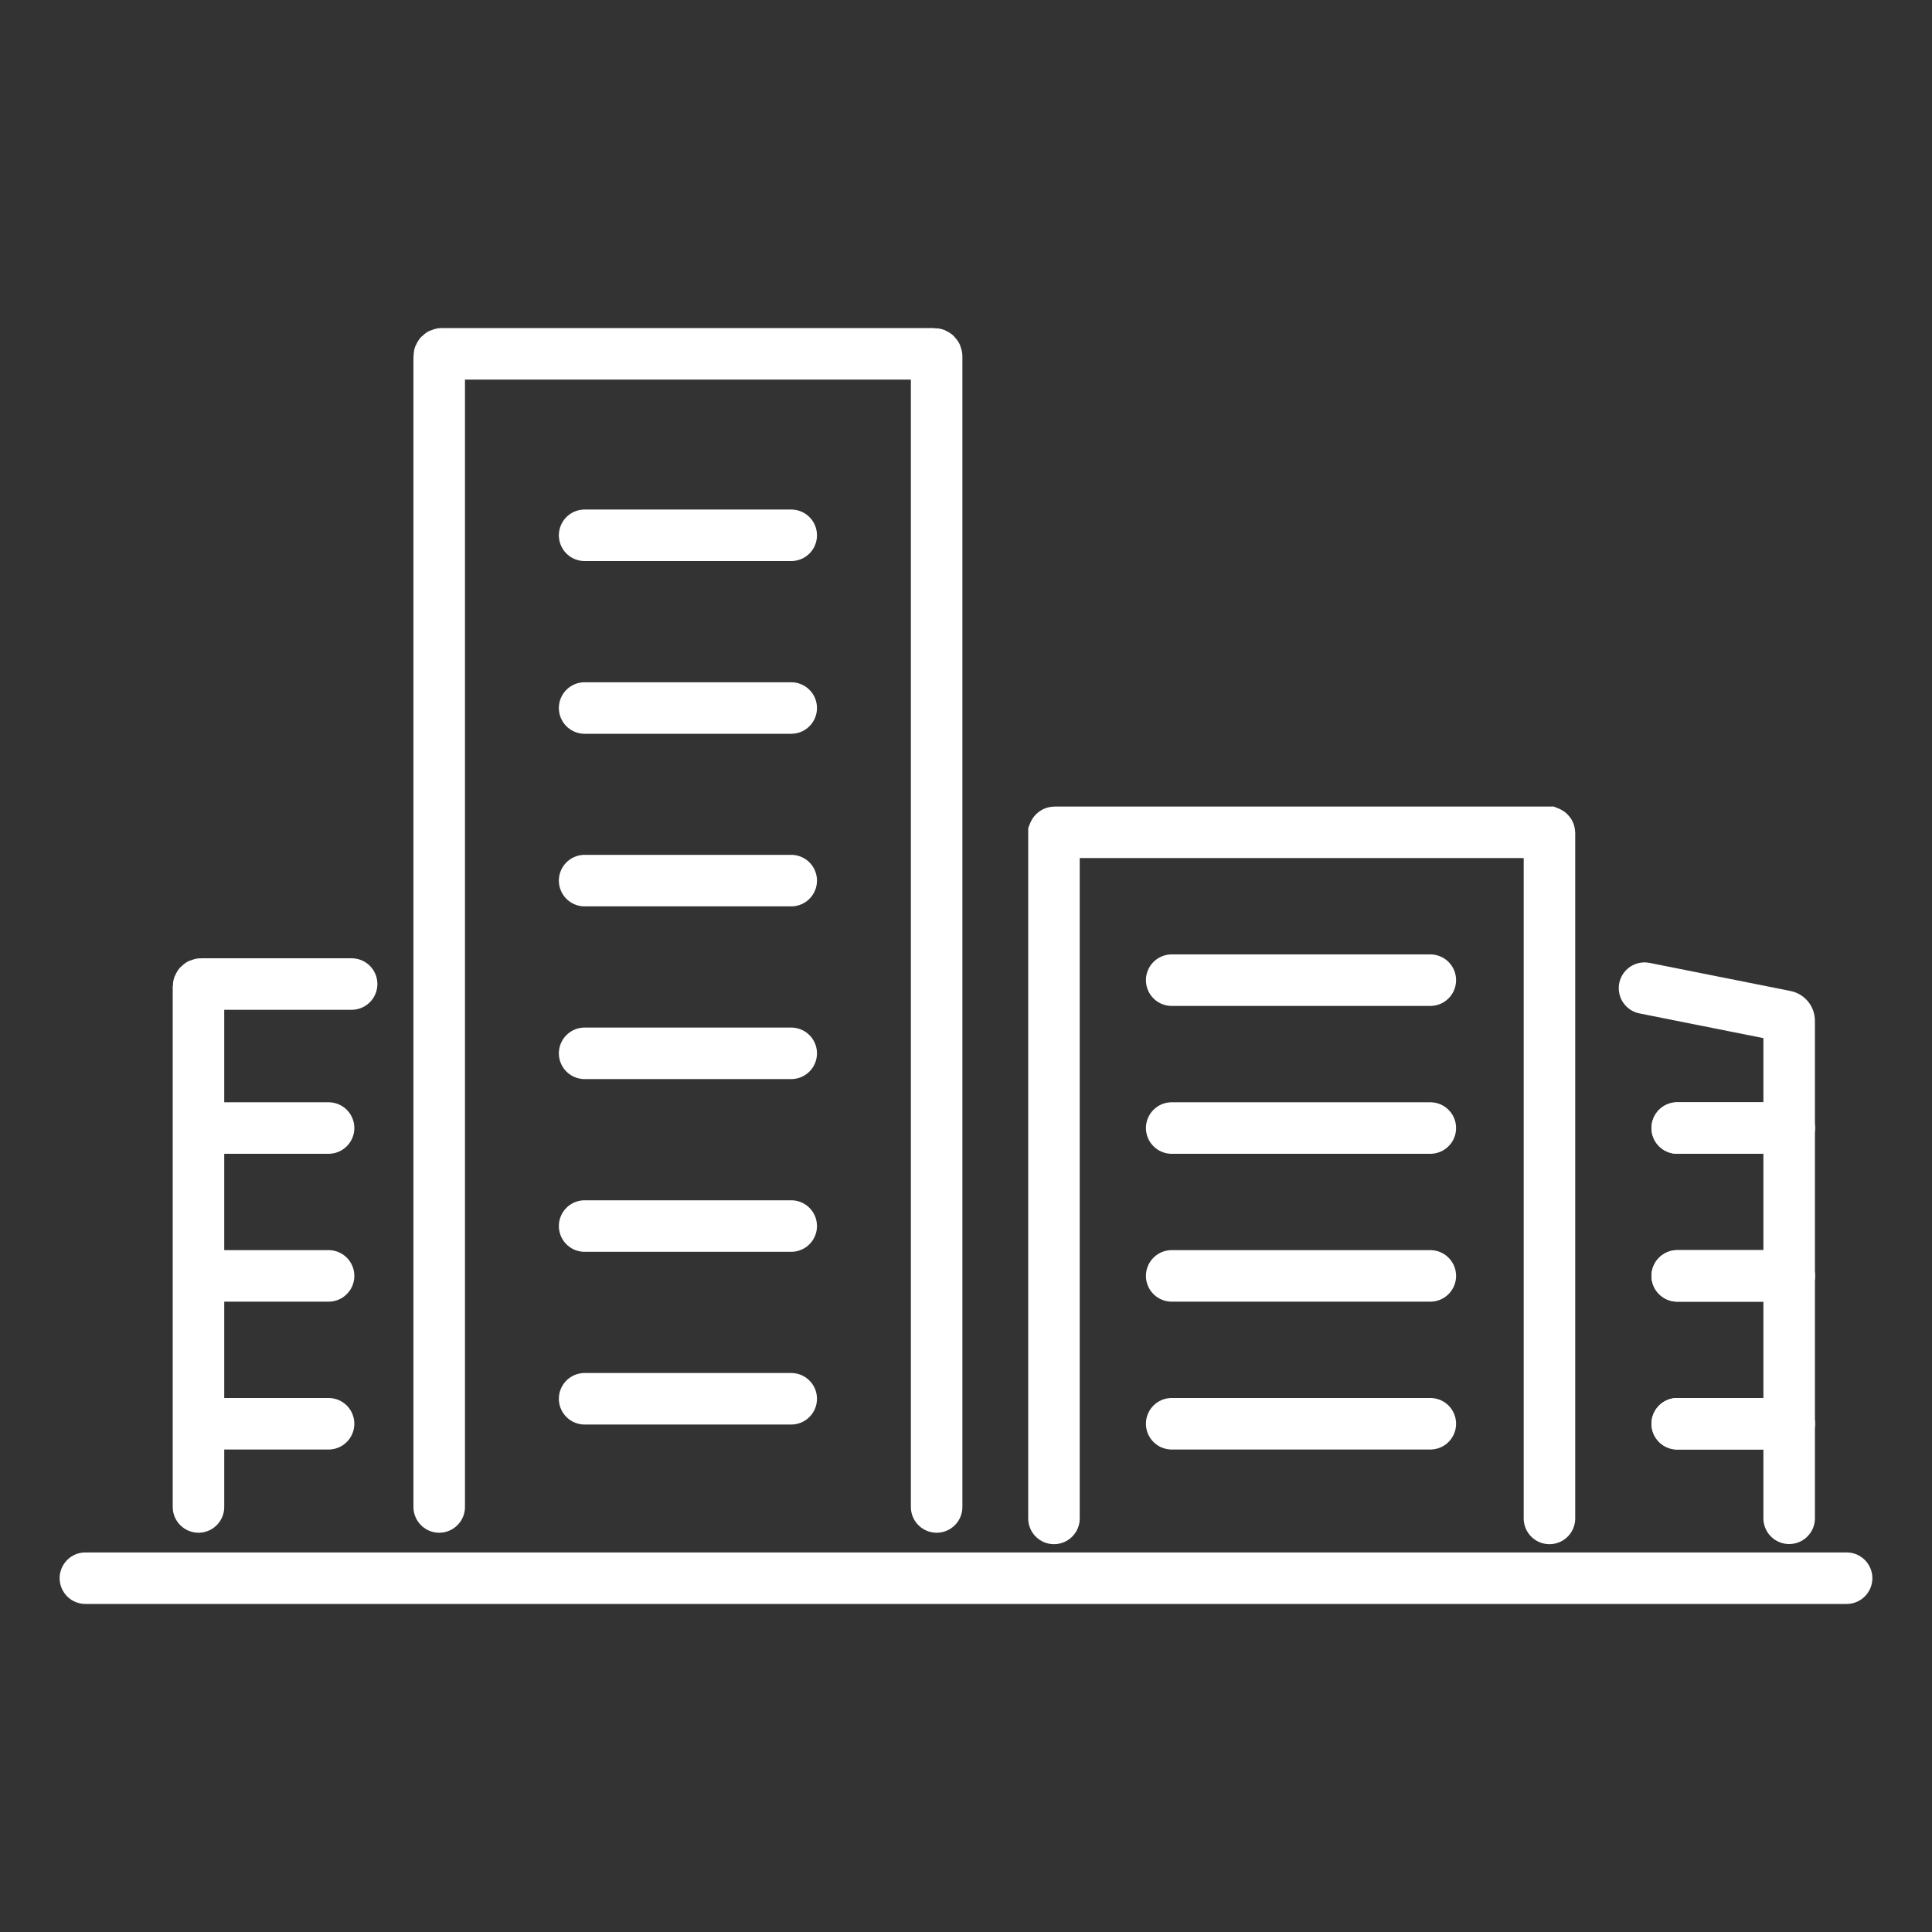
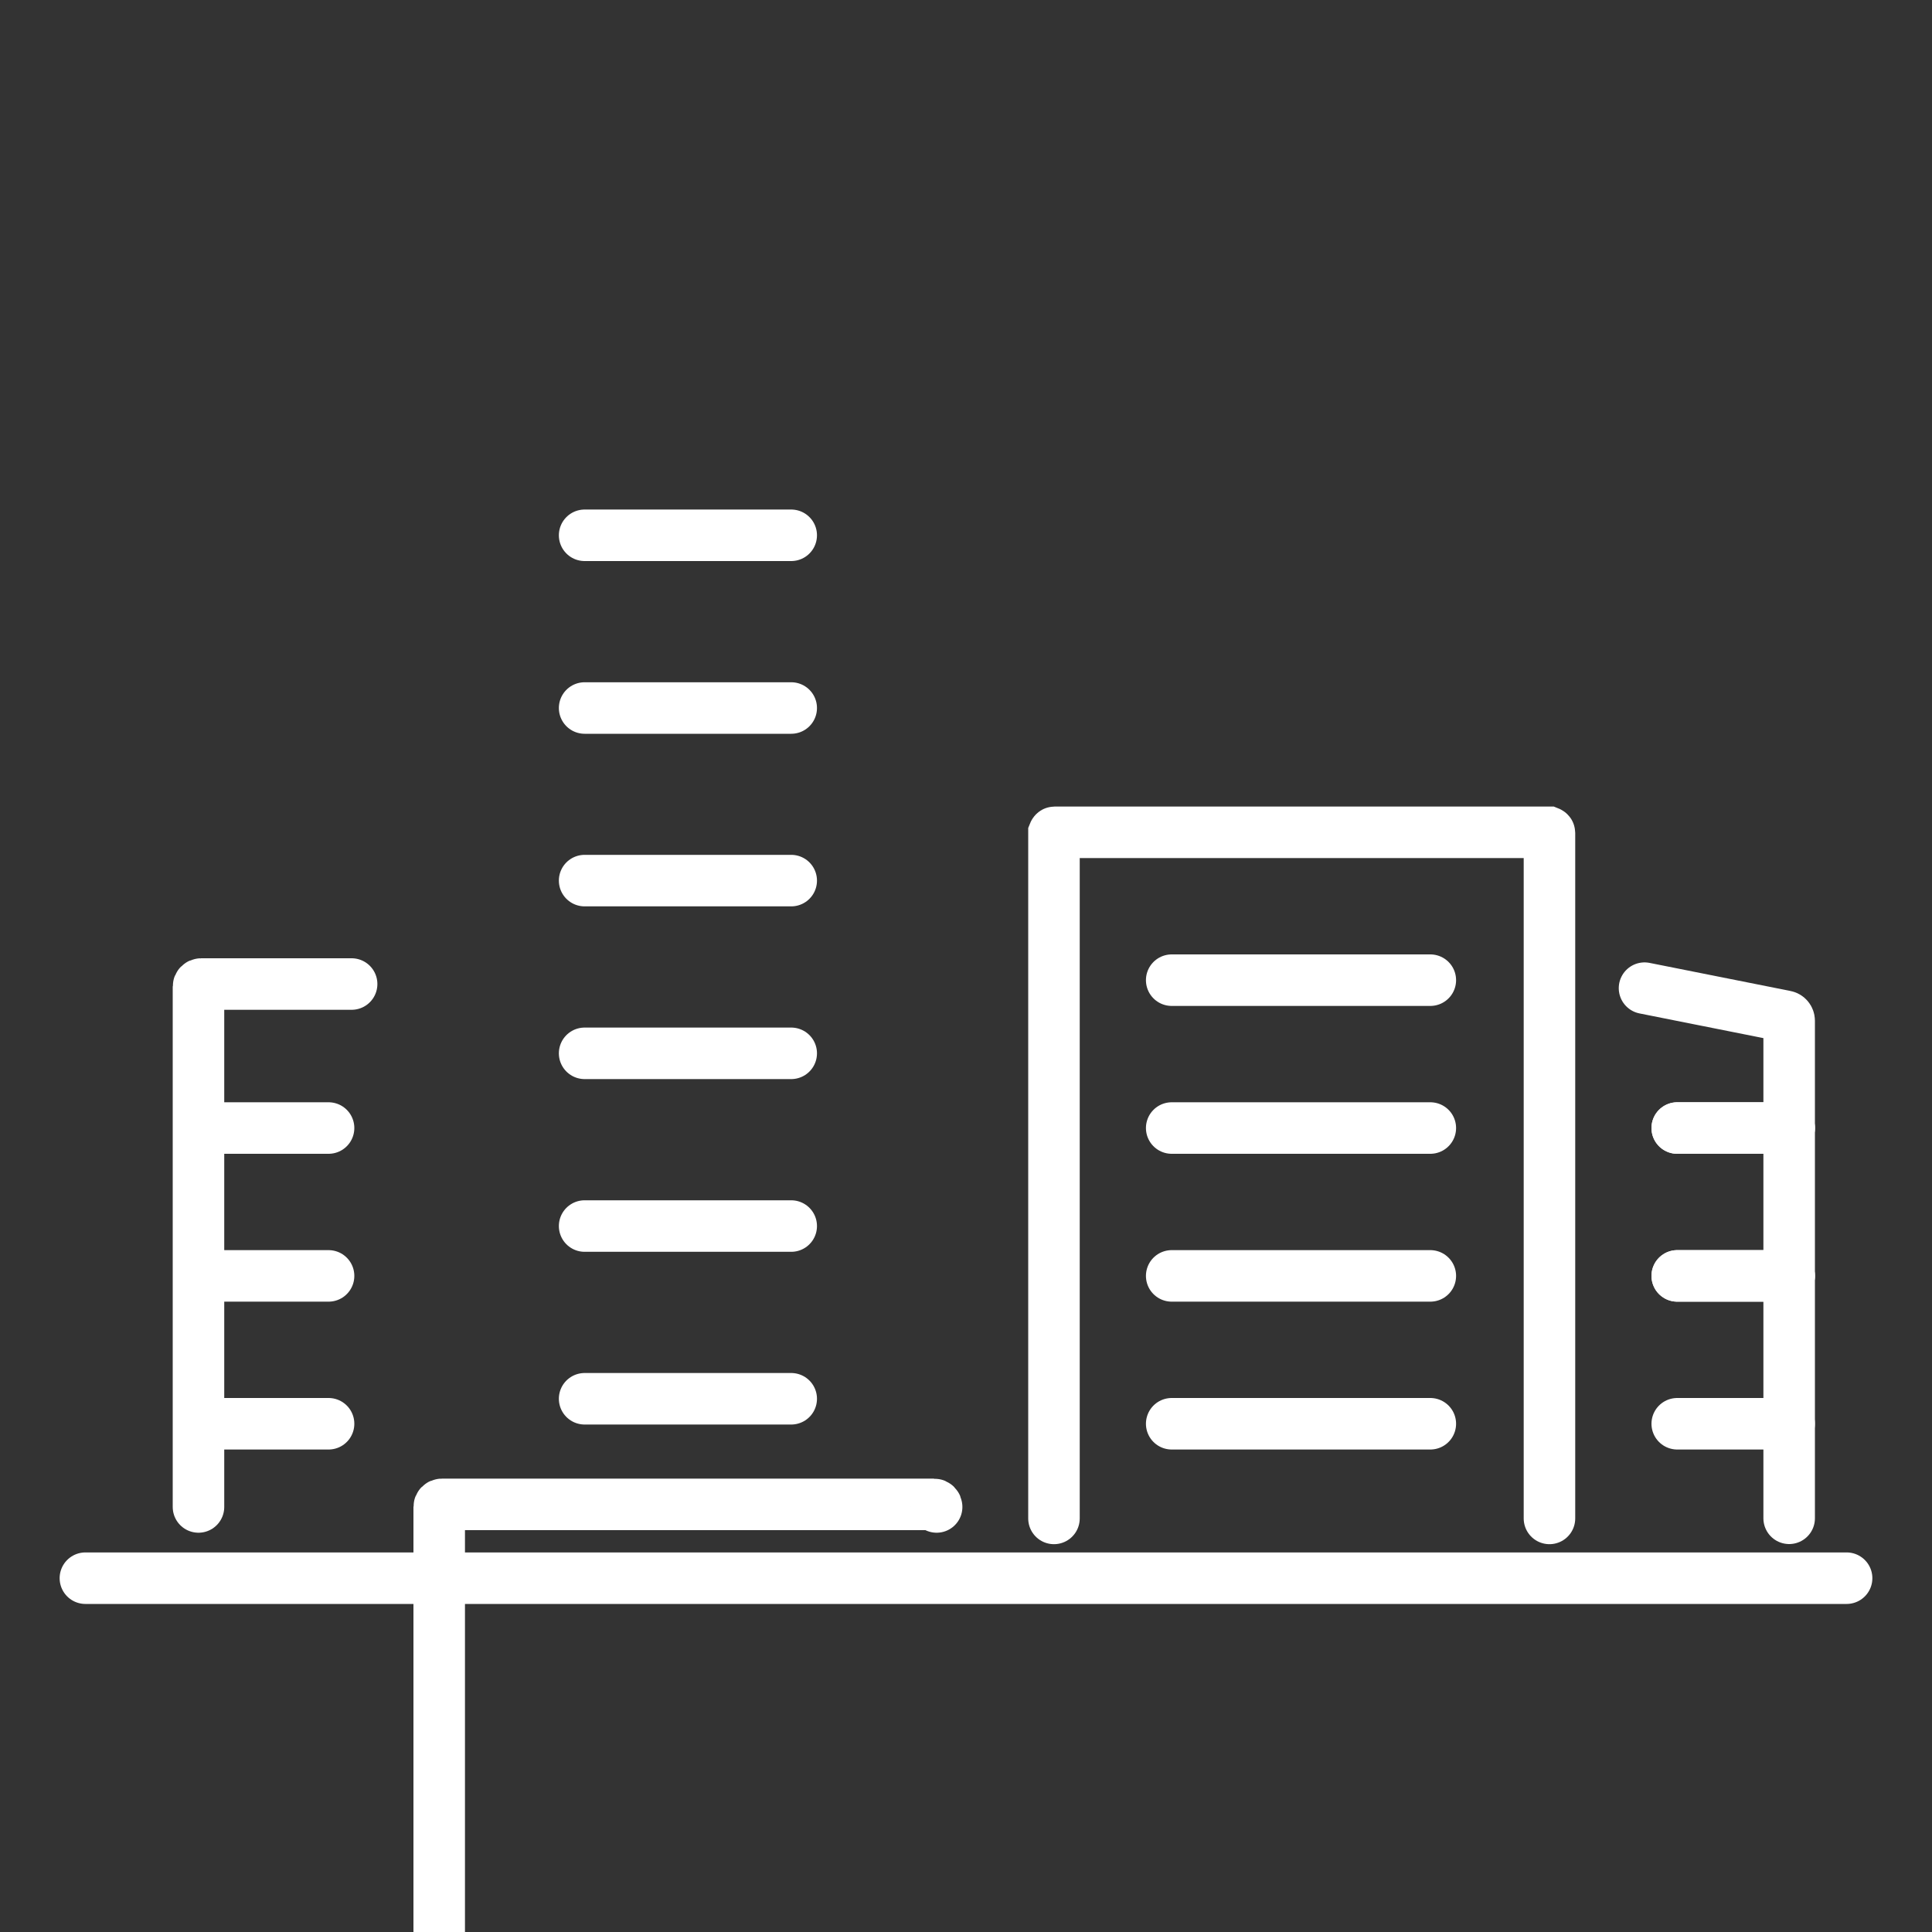
<svg xmlns="http://www.w3.org/2000/svg" id="Livello_1" viewBox="0 0 150 150">
  <rect x="0" y="0" width="150" height="150" fill="#333333" stroke="none" />
  <defs>
    <style>.cls-1{fill:none;stroke:#fff;stroke-linecap:round;stroke-miterlimit:10;stroke-width:4px;}</style>
  </defs>
  <path class="cls-1" d="M81.83,117.89v-53.22s.02-.05.05-.05h38.37s.05.02.05.05v53.22" />
  <path class="cls-1" d="M127.68,76.72l10.94,2.18c.17.03.29.18.29.35v38.63" />
  <line class="cls-1" x1="90.97" y1="110.54" x2="111.05" y2="110.54" />
  <line class="cls-1" x1="90.97" y1="99.06" x2="111.05" y2="99.06" />
  <line class="cls-1" x1="90.97" y1="87.58" x2="111.05" y2="87.58" />
-   <line class="cls-1" x1="130.22" y1="110.54" x2="138.91" y2="110.54" />
  <line class="cls-1" x1="130.22" y1="99.06" x2="138.91" y2="99.06" />
  <line class="cls-1" x1="130.22" y1="87.58" x2="138.91" y2="87.58" />
  <line class="cls-1" x1="130.22" y1="110.54" x2="138.91" y2="110.54" />
  <line class="cls-1" x1="130.22" y1="99.06" x2="138.91" y2="99.06" />
  <line class="cls-1" x1="130.22" y1="87.58" x2="138.91" y2="87.58" />
  <line class="cls-1" x1="16.82" y1="110.54" x2="25.51" y2="110.54" />
  <line class="cls-1" x1="16.82" y1="99.06" x2="25.51" y2="99.06" />
  <line class="cls-1" x1="16.82" y1="87.58" x2="25.51" y2="87.58" />
  <line class="cls-1" x1="90.97" y1="76.1" x2="111.05" y2="76.1" />
  <line class="cls-1" x1="6.63" y1="122.53" x2="143.37" y2="122.53" />
  <line class="cls-1" x1="45.39" y1="108.6" x2="61.43" y2="108.6" />
  <line class="cls-1" x1="45.39" y1="95.19" x2="61.43" y2="95.19" />
  <line class="cls-1" x1="45.39" y1="81.78" x2="61.43" y2="81.78" />
  <line class="cls-1" x1="45.39" y1="68.37" x2="61.43" y2="68.37" />
  <line class="cls-1" x1="45.39" y1="54.97" x2="61.43" y2="54.97" />
  <line class="cls-1" x1="45.39" y1="41.56" x2="61.43" y2="41.56" />
  <path class="cls-1" d="M27.3,76.4h-11.69c-.11,0-.2.09-.2.2v40.4" />
-   <path class="cls-1" d="M72.72,117V27.67c0-.11-.09-.2-.2-.2h-38.22c-.11,0-.2.09-.2.2v89.33" />
+   <path class="cls-1" d="M72.72,117c0-.11-.09-.2-.2-.2h-38.22c-.11,0-.2.09-.2.2v89.33" />
</svg>